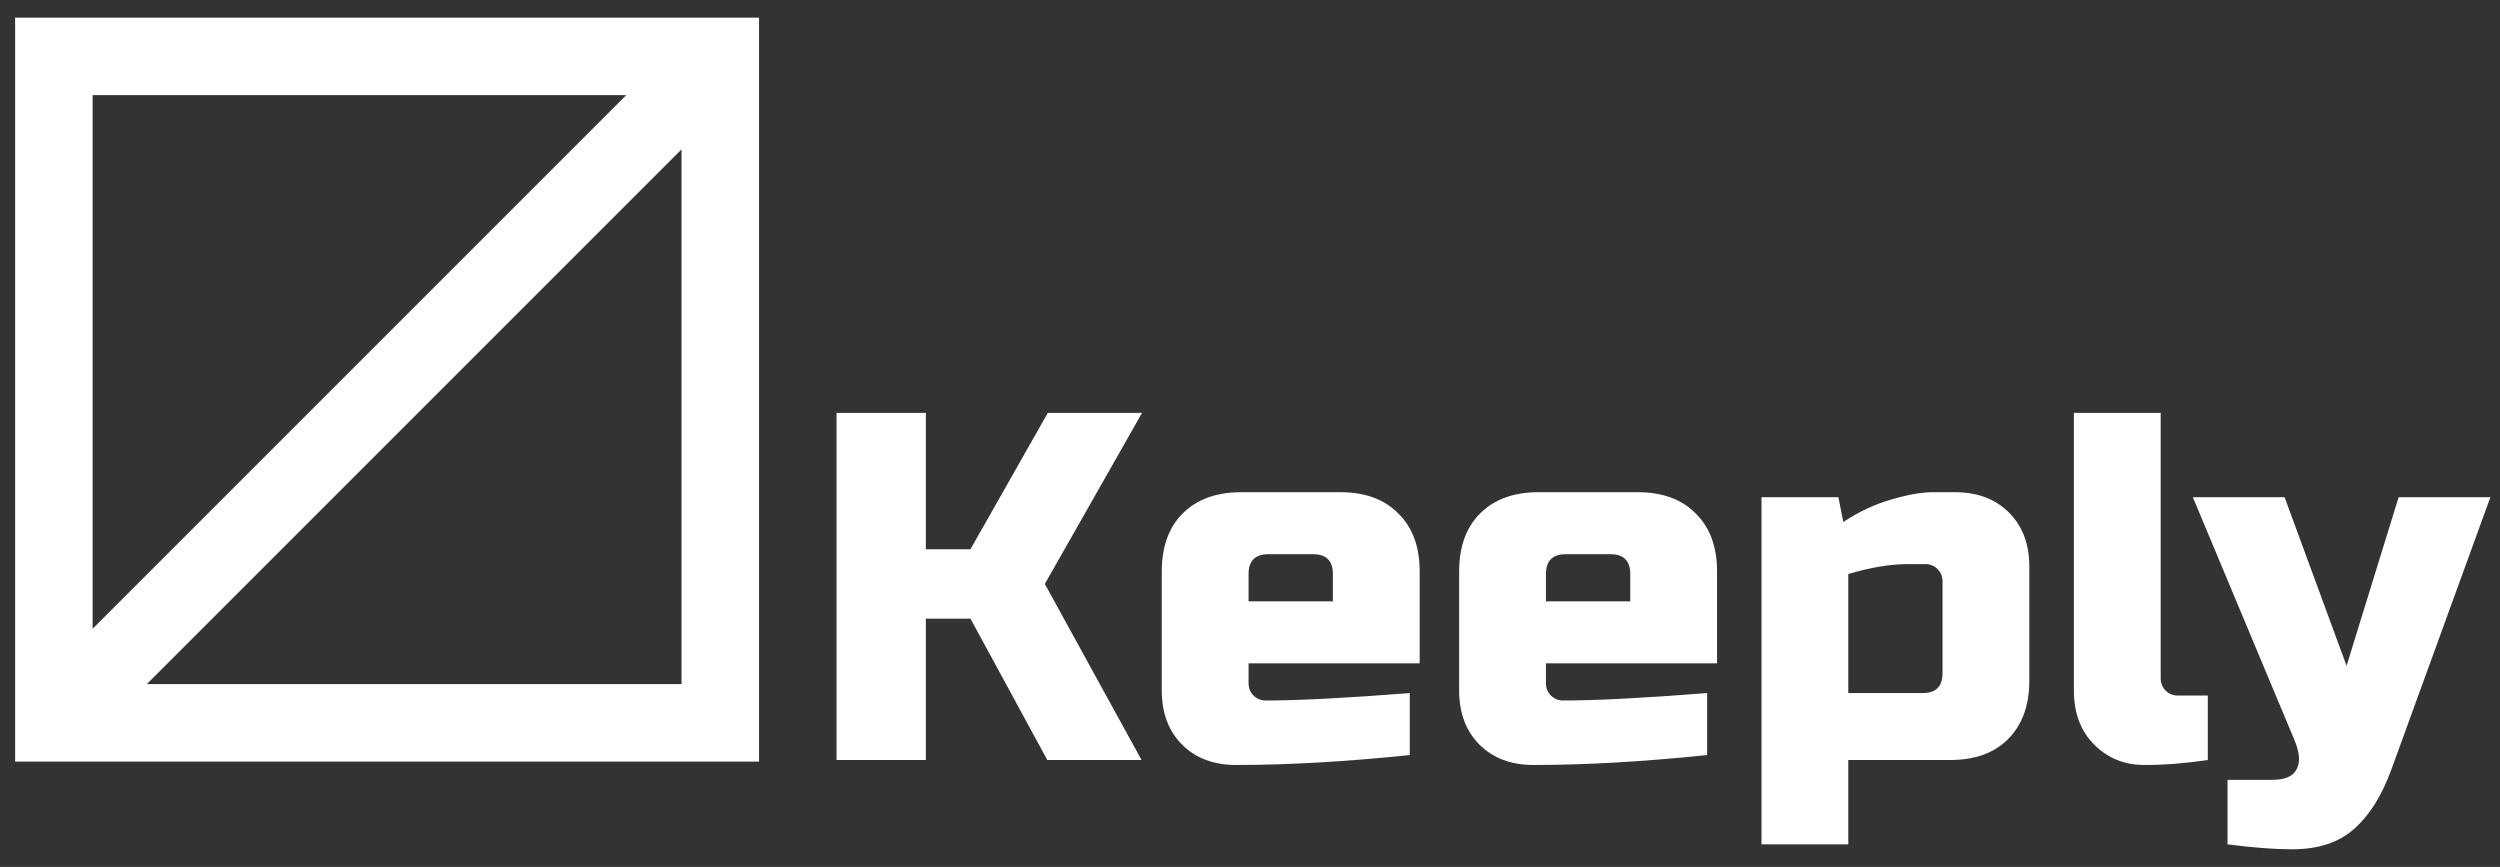
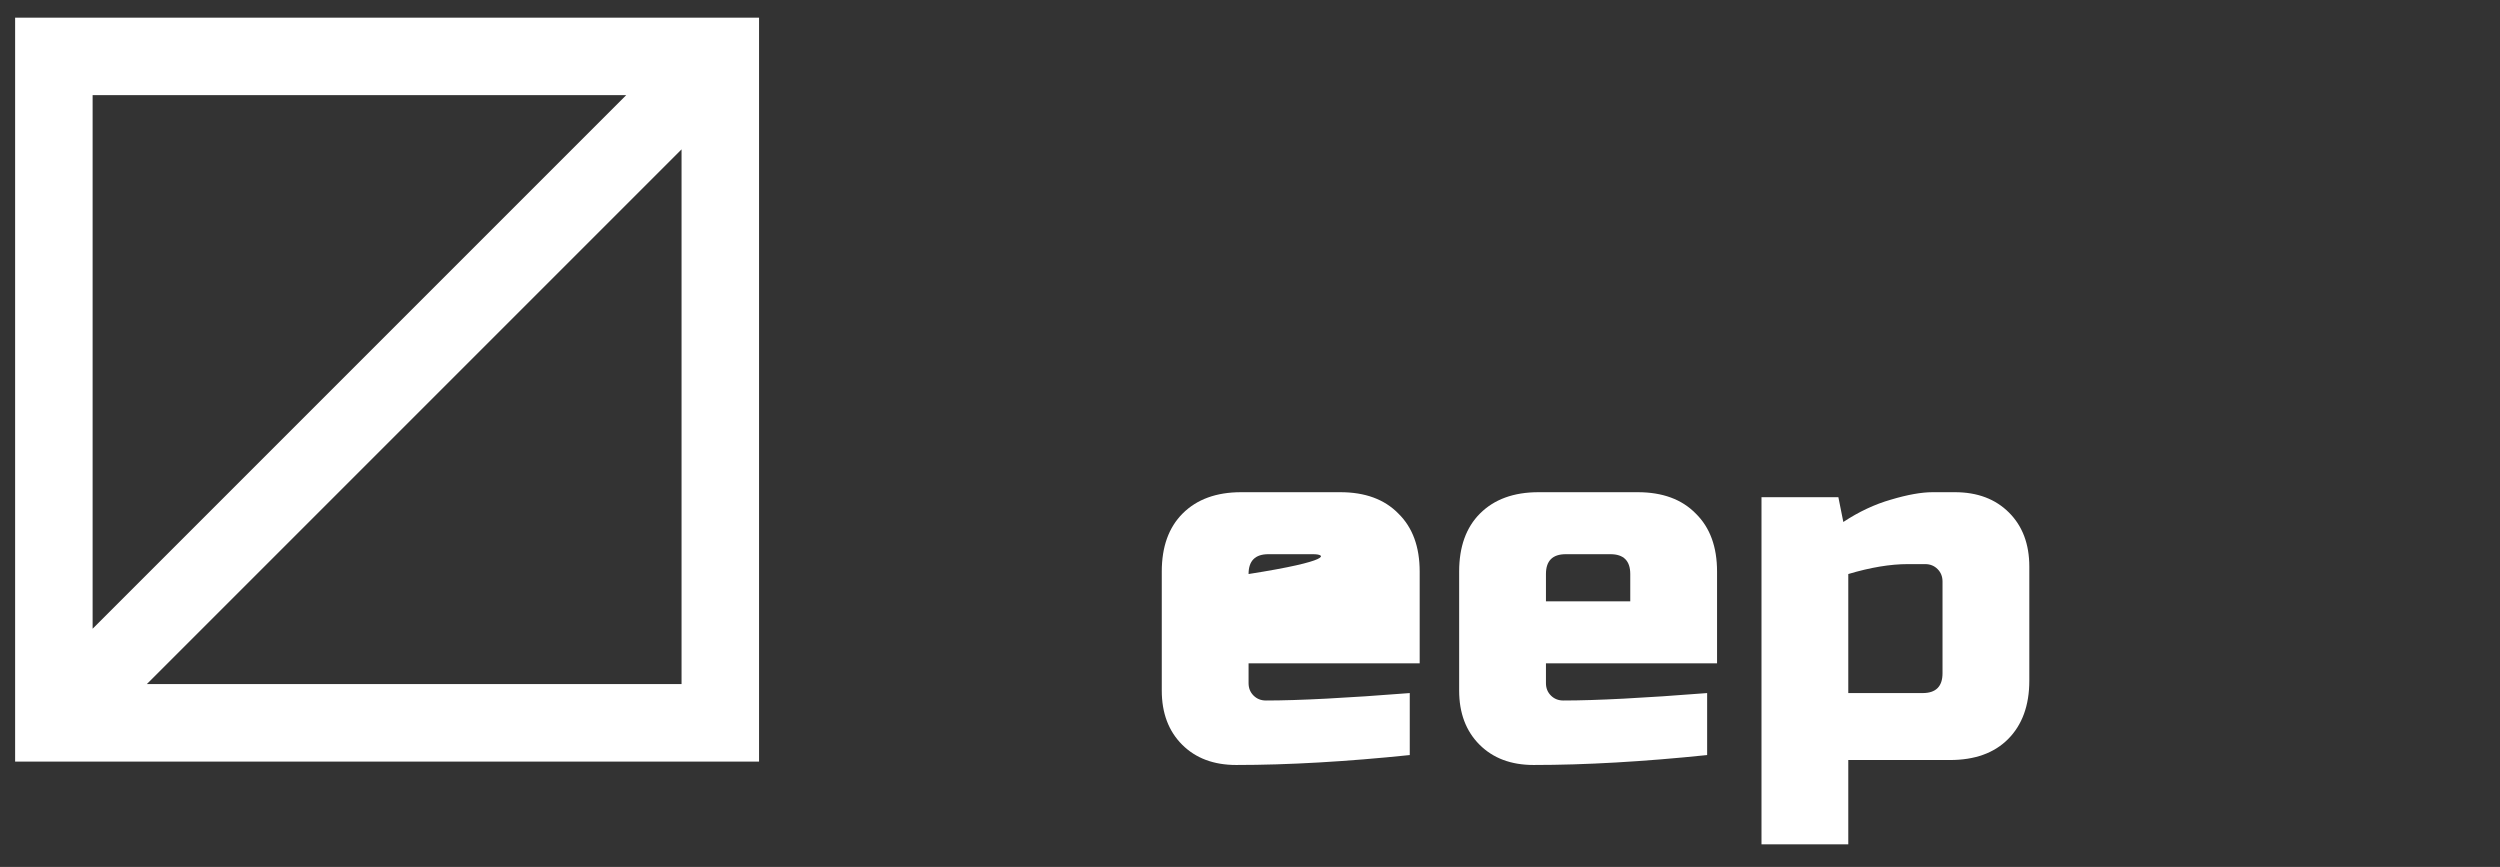
<svg xmlns="http://www.w3.org/2000/svg" width="124" height="43" viewBox="0 0 124 43" fill="none">
  <rect x="0" y="0" width="124" height="43" fill="#333333" stroke="none" />
-   <path d="M45.921 37.697H41.493V20.478H45.921V27.242H48.135L51.972 20.478H56.646L51.824 28.964L56.621 37.697H51.947L48.135 30.686H45.921V37.697Z" fill="white" />
-   <path d="M62.913 27.488C62.257 27.488 61.929 27.816 61.929 28.472V29.825H66.111V28.472C66.111 27.816 65.783 27.488 65.127 27.488H62.913ZM69.924 37.451C66.759 37.779 63.889 37.943 61.314 37.943C60.199 37.943 59.305 37.607 58.633 36.935C57.961 36.262 57.624 35.368 57.624 34.253V28.349C57.624 27.119 57.969 26.16 58.658 25.471C59.363 24.766 60.33 24.413 61.56 24.413H66.48C67.71 24.413 68.67 24.766 69.358 25.471C70.064 26.16 70.416 27.119 70.416 28.349V32.9H61.929V33.884C61.929 34.13 62.011 34.335 62.175 34.499C62.339 34.663 62.544 34.745 62.79 34.745C64.414 34.745 66.792 34.622 69.924 34.376V37.451Z" fill="white" />
+   <path d="M62.913 27.488C62.257 27.488 61.929 27.816 61.929 28.472V29.825V28.472C66.111 27.816 65.783 27.488 65.127 27.488H62.913ZM69.924 37.451C66.759 37.779 63.889 37.943 61.314 37.943C60.199 37.943 59.305 37.607 58.633 36.935C57.961 36.262 57.624 35.368 57.624 34.253V28.349C57.624 27.119 57.969 26.16 58.658 25.471C59.363 24.766 60.33 24.413 61.56 24.413H66.48C67.71 24.413 68.67 24.766 69.358 25.471C70.064 26.16 70.416 27.119 70.416 28.349V32.9H61.929V33.884C61.929 34.13 62.011 34.335 62.175 34.499C62.339 34.663 62.544 34.745 62.79 34.745C64.414 34.745 66.792 34.622 69.924 34.376V37.451Z" fill="white" />
  <path d="M77.663 27.488C77.007 27.488 76.679 27.816 76.679 28.472V29.825H80.861V28.472C80.861 27.816 80.533 27.488 79.877 27.488H77.663ZM84.674 37.451C81.509 37.779 78.639 37.943 76.064 37.943C74.949 37.943 74.055 37.607 73.383 36.935C72.711 36.262 72.374 35.368 72.374 34.253V28.349C72.374 27.119 72.719 26.16 73.408 25.471C74.113 24.766 75.08 24.413 76.31 24.413H81.23C82.46 24.413 83.419 24.766 84.108 25.471C84.814 26.16 85.166 27.119 85.166 28.349V32.9H76.679V33.884C76.679 34.13 76.761 34.335 76.925 34.499C77.089 34.663 77.294 34.745 77.54 34.745C79.164 34.745 81.542 34.622 84.674 34.376V37.451Z" fill="white" />
  <path d="M94.627 27.98C93.758 27.98 92.774 28.144 91.675 28.472V34.376H95.365C96.021 34.376 96.349 34.048 96.349 33.392V28.841C96.349 28.595 96.267 28.39 96.103 28.226C95.939 28.062 95.734 27.98 95.488 27.98H94.627ZM91.675 37.697V41.879H87.37V24.66H91.183L91.429 25.89C92.2 25.381 92.987 25.012 93.791 24.782C94.611 24.537 95.3 24.413 95.857 24.413H96.964C98.079 24.413 98.973 24.75 99.645 25.422C100.318 26.094 100.654 26.988 100.654 28.103V33.761C100.654 34.991 100.301 35.959 99.596 36.664C98.907 37.353 97.948 37.697 96.718 37.697H91.675Z" fill="white" />
-   <path d="M109.507 37.697C108.408 37.861 107.359 37.943 106.358 37.943C105.374 37.943 104.546 37.607 103.874 36.935C103.201 36.262 102.865 35.368 102.865 34.253V20.478H107.17V33.638C107.17 33.884 107.252 34.089 107.416 34.253C107.58 34.417 107.785 34.499 108.031 34.499H109.507V37.697Z" fill="white" />
-   <path d="M113.684 42.125C112.815 42.125 111.749 42.043 110.486 41.879V38.681H112.7C113.323 38.681 113.725 38.509 113.905 38.164C114.102 37.82 114.069 37.336 113.807 36.713L108.764 24.66H113.315L116.39 33.023L118.973 24.66H123.524L118.604 38.189C118.128 39.485 117.513 40.461 116.759 41.116C116.005 41.789 114.98 42.125 113.684 42.125Z" fill="white" />
  <path fill-rule="evenodd" clip-rule="evenodd" d="M37.649 37.774H0.75V0.875H37.649V37.774ZM7.284 33.93H33.805V7.409L7.284 33.93ZM4.594 31.185L31.06 4.719H4.594V31.185Z" fill="white" />
</svg>